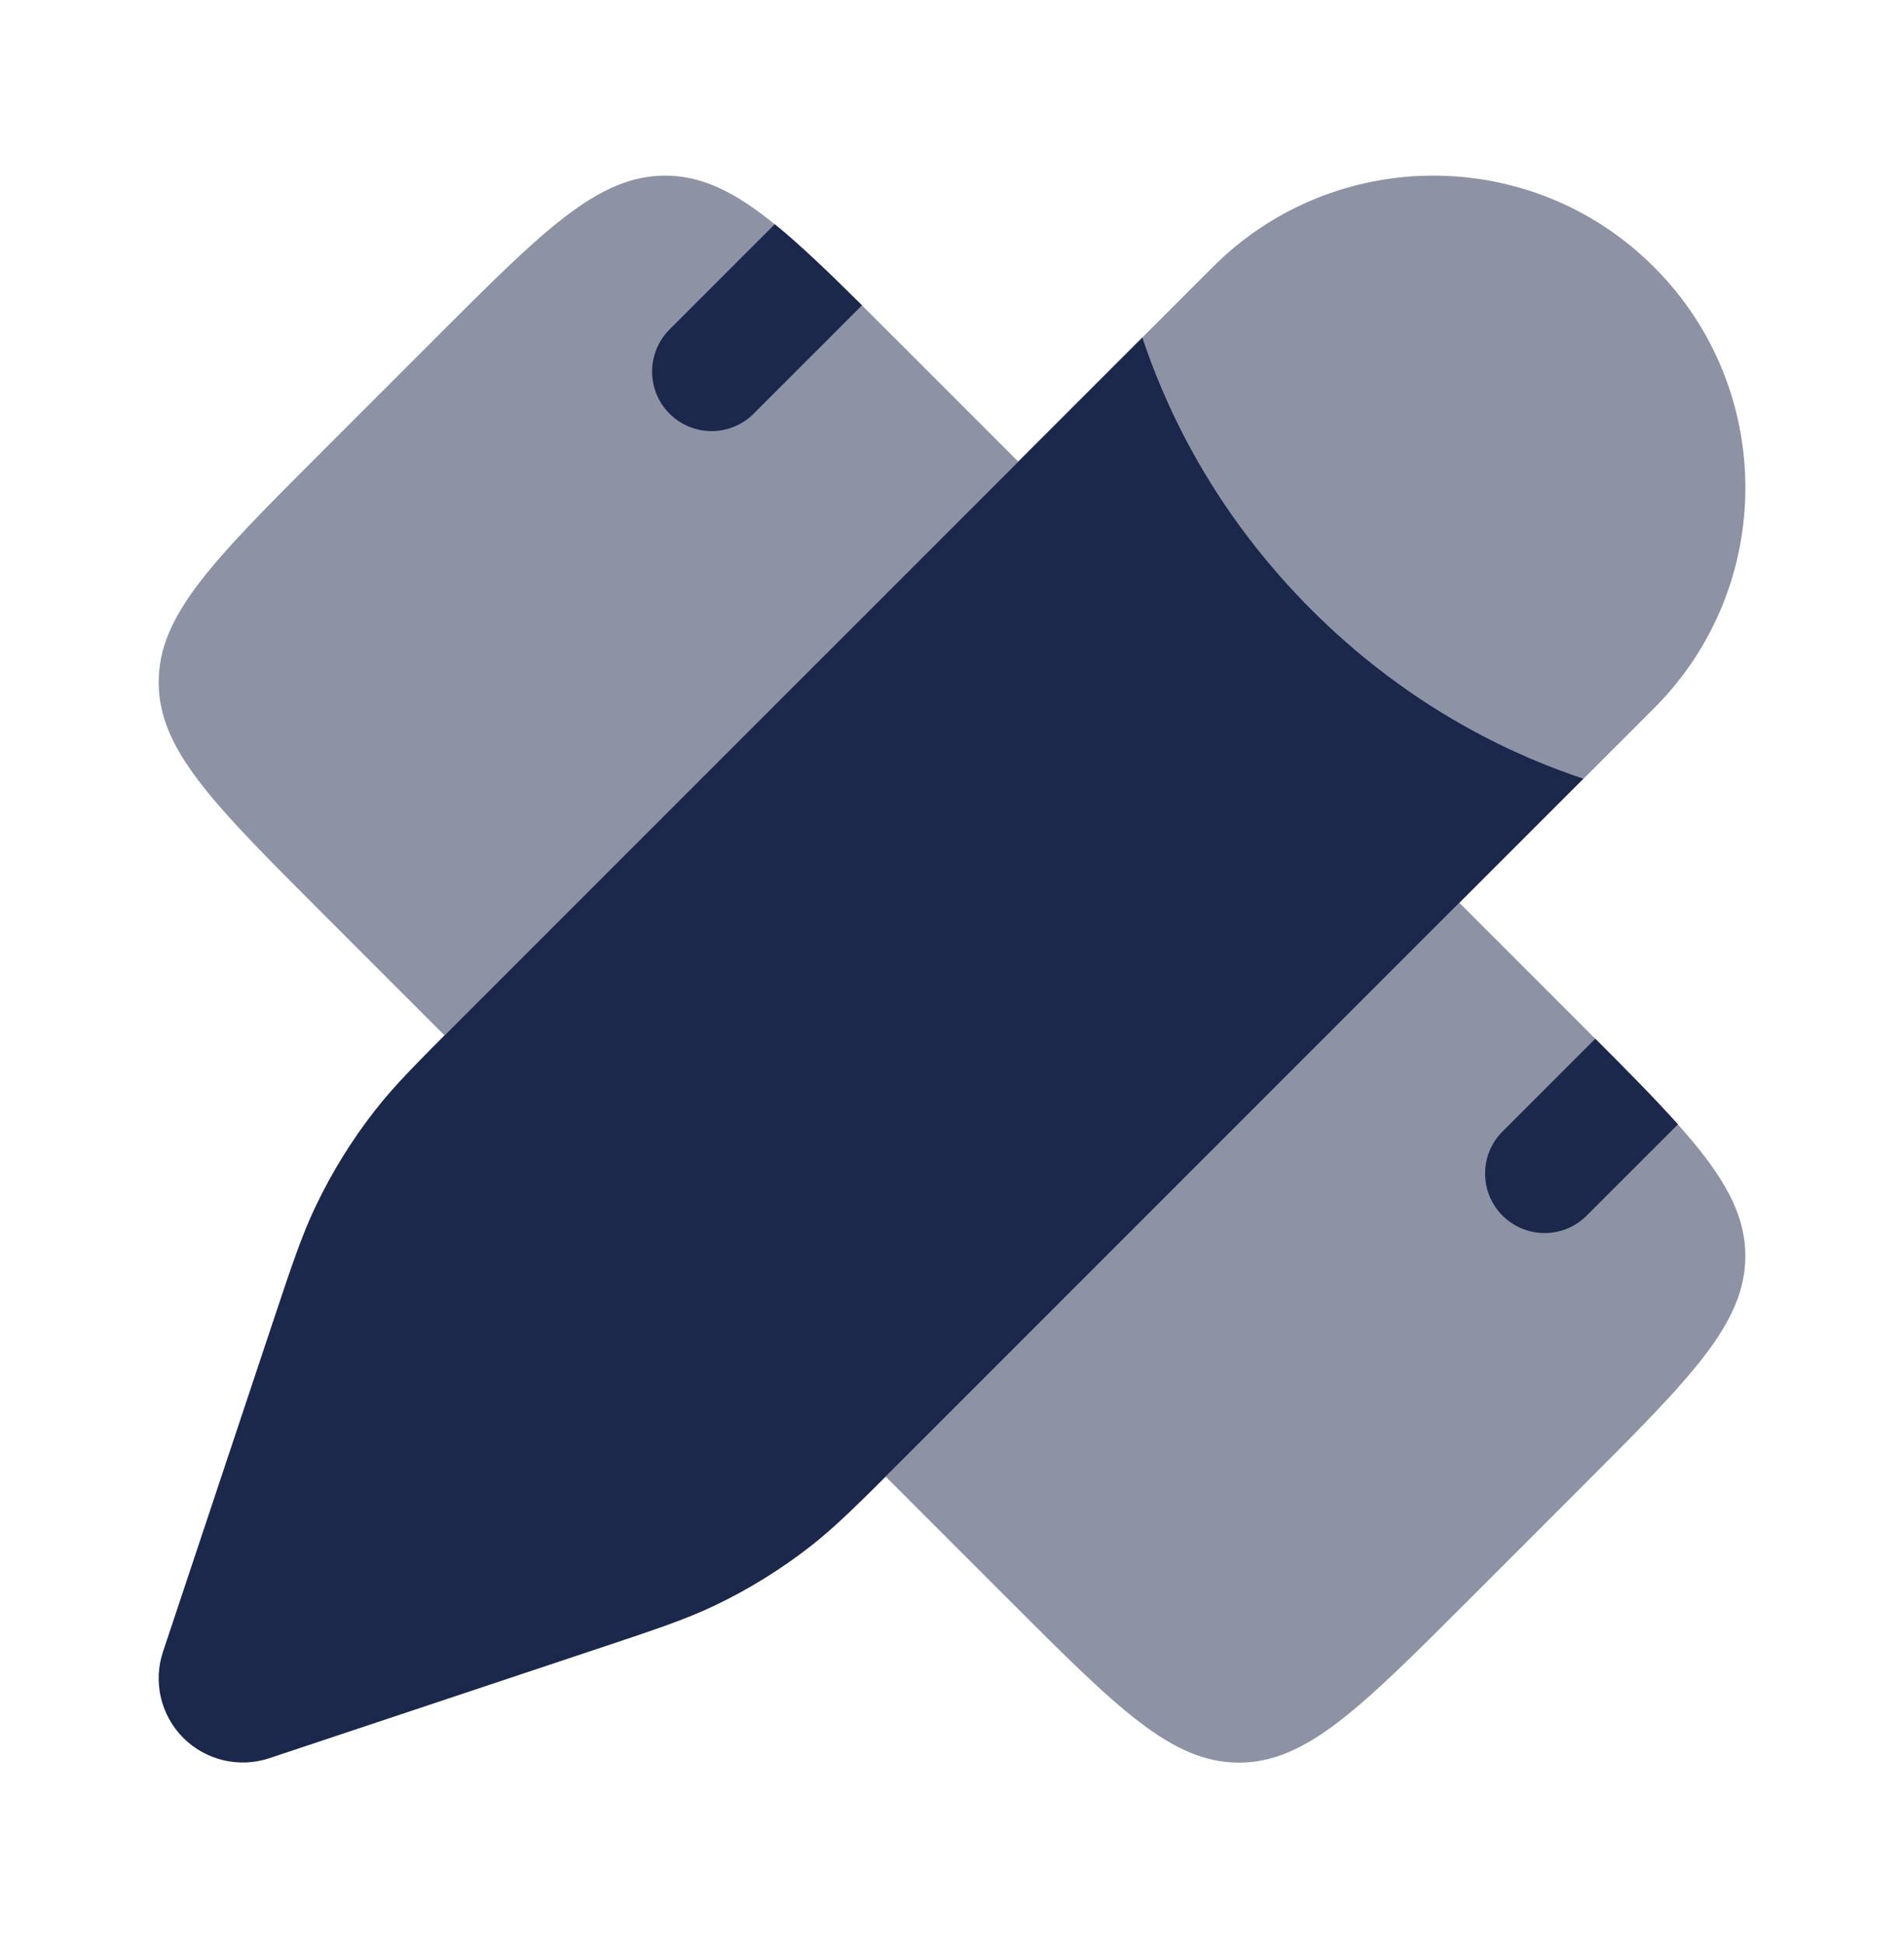
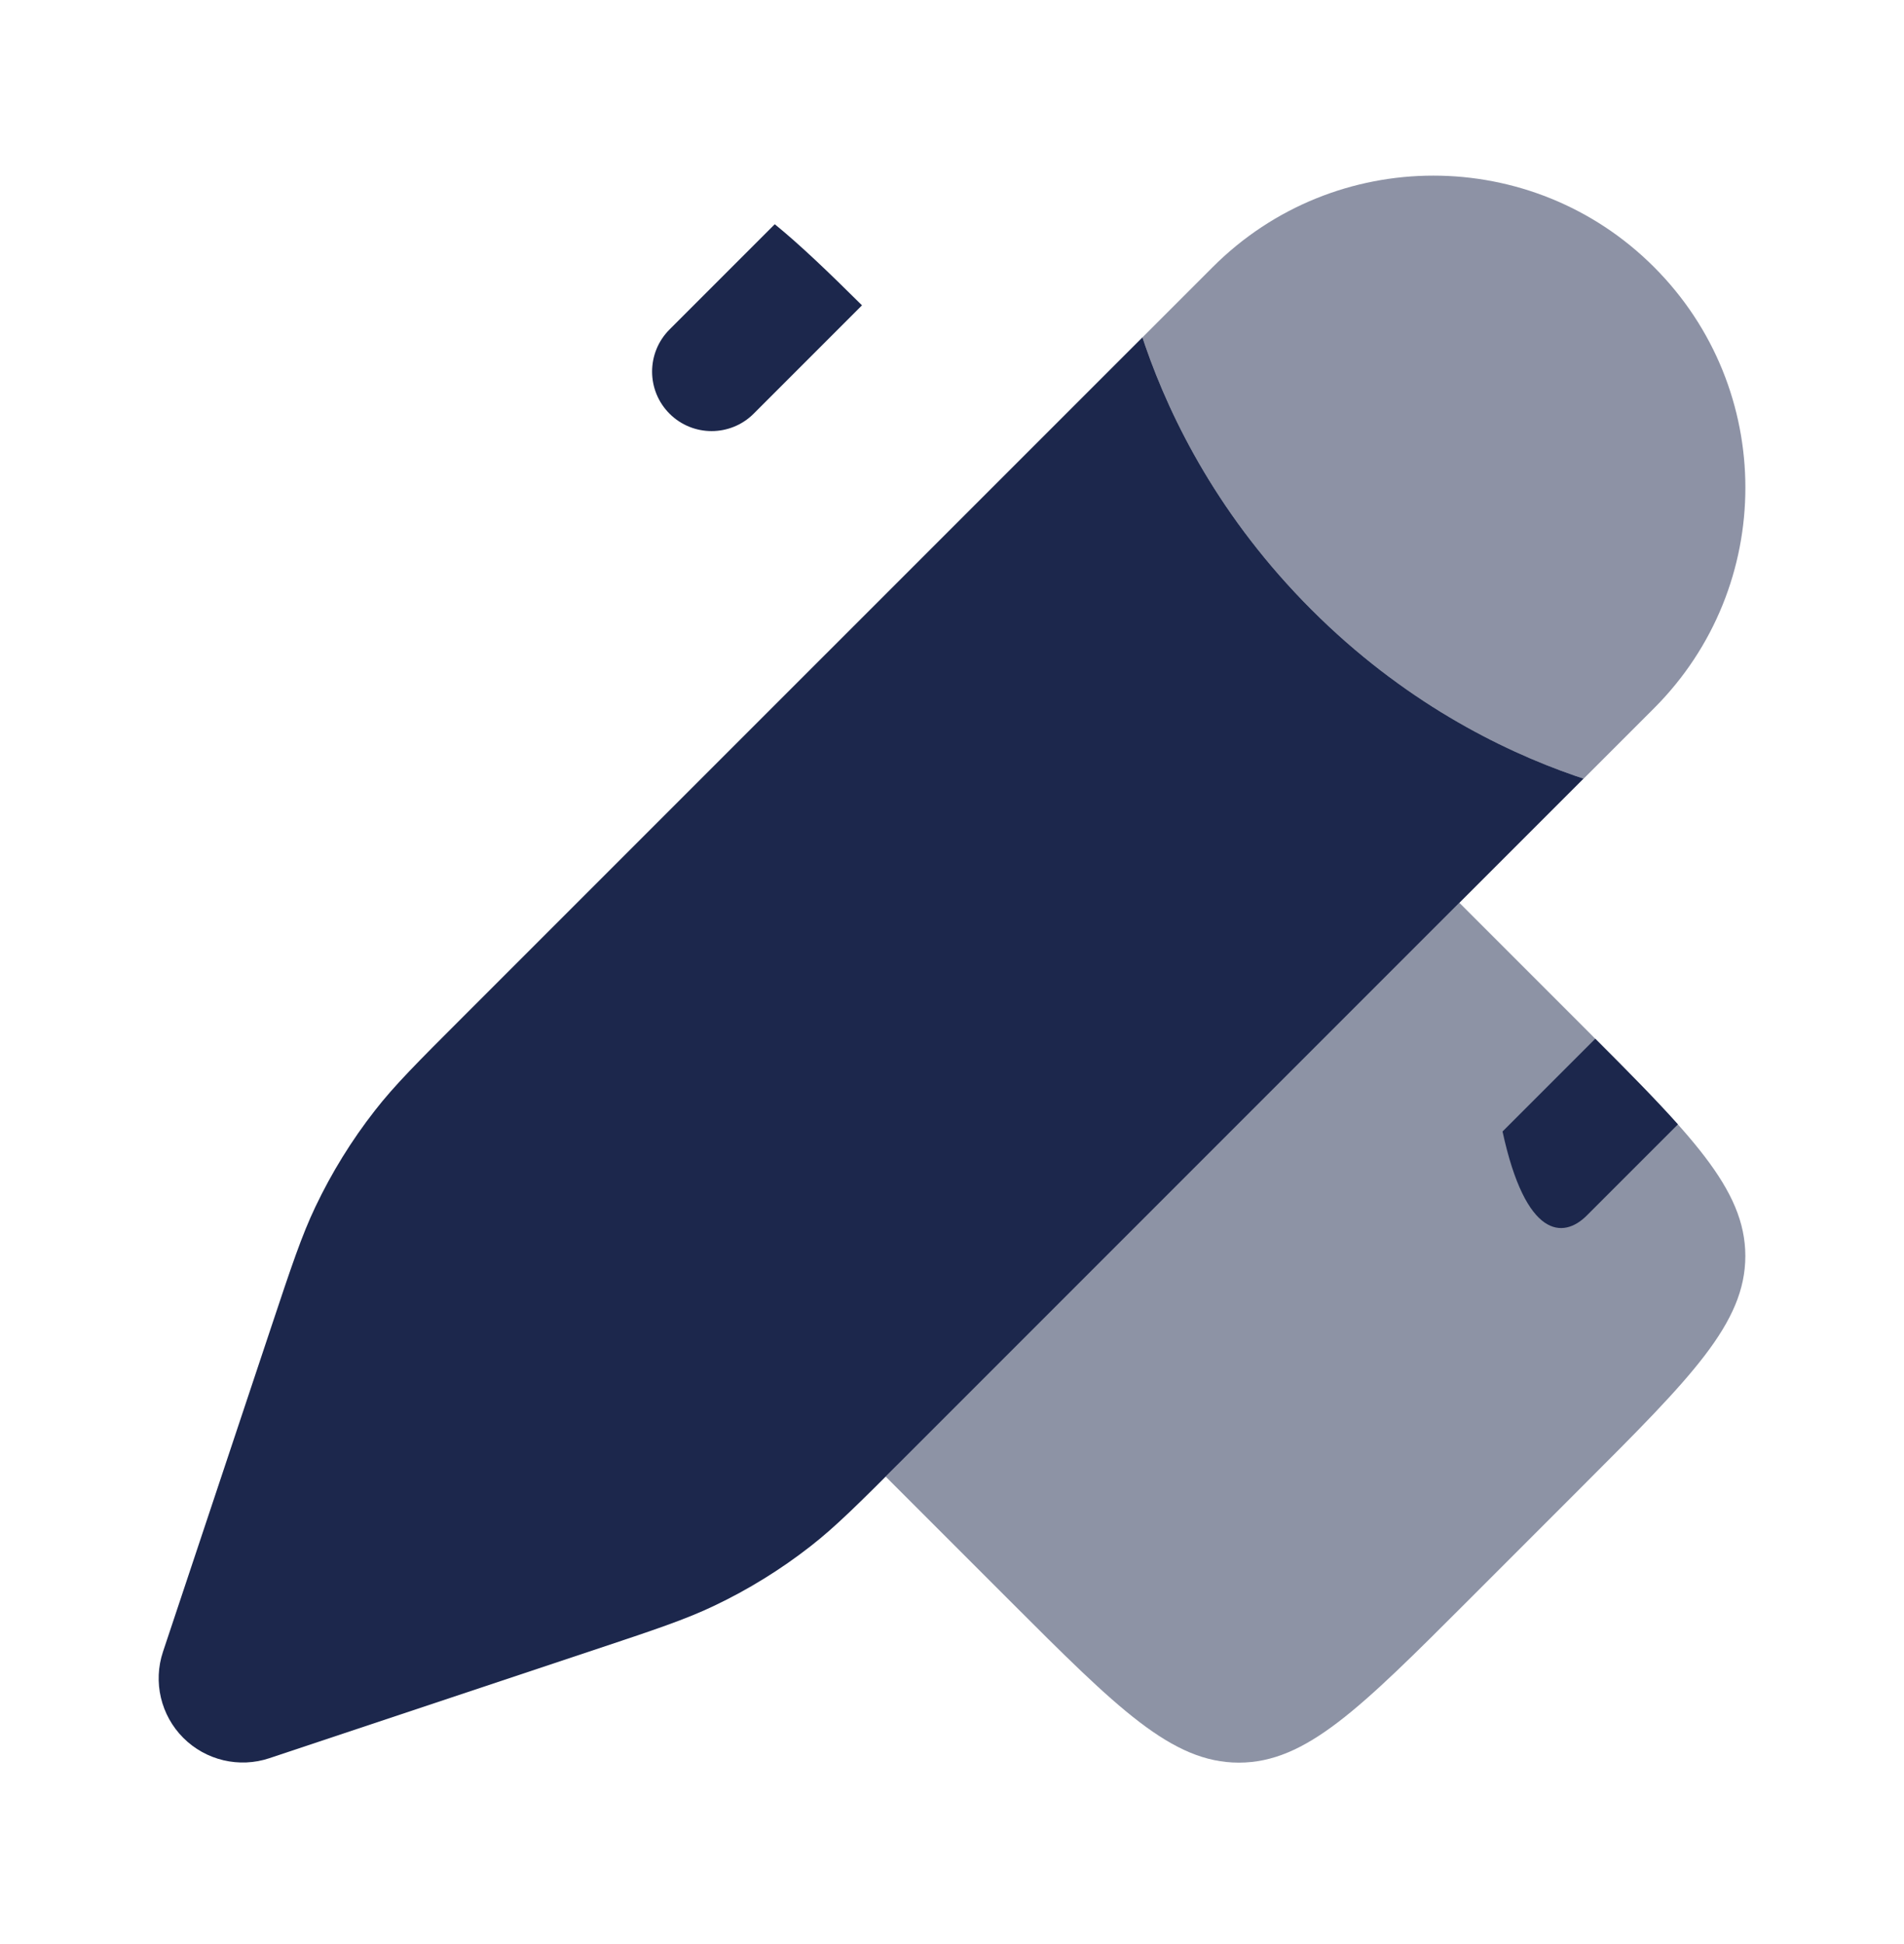
<svg xmlns="http://www.w3.org/2000/svg" fill="none" viewBox="0 0 48 49" height="49" width="48">
  <path fill="#1C274C" d="M41.697 17.853C44.769 14.781 44.769 9.802 41.697 6.73C38.626 3.659 33.646 3.659 30.575 6.73L28.801 8.504C28.825 8.578 28.85 8.652 28.876 8.727C29.527 10.602 30.754 13.059 33.062 15.367C35.37 17.675 37.827 18.902 39.701 19.552C39.776 19.578 39.85 19.603 39.923 19.627L41.697 17.853Z" opacity="0.5" />
  <path fill="#1C274C" d="M28.877 8.427L28.801 8.503C28.825 8.576 28.85 8.651 28.876 8.726C29.527 10.601 30.754 13.057 33.062 15.366C35.37 17.674 37.827 18.901 39.701 19.551C39.775 19.576 39.849 19.601 39.921 19.625L22.8 36.746C21.646 37.901 21.069 38.478 20.432 38.974C19.682 39.56 18.869 40.062 18.01 40.471C17.281 40.819 16.507 41.077 14.958 41.593L6.792 44.315C6.03 44.569 5.189 44.371 4.621 43.803C4.053 43.235 3.855 42.394 4.109 41.632L6.831 33.466C7.347 31.917 7.605 31.143 7.953 30.414C8.362 29.555 8.864 28.742 9.45 27.992C9.946 27.355 10.523 26.778 11.678 25.624L28.877 8.427Z" />
  <g opacity="0.5">
-     <path fill="#1C274C" d="M10.983 8.518L8.091 11.41C5.364 14.137 4 15.501 4 17.195C4 18.89 5.364 20.253 8.091 22.98L11.206 26.096C11.352 25.95 11.508 25.793 11.677 25.624L25.67 11.634L22.554 8.518C19.826 5.79 18.463 4.427 16.768 4.427C15.074 4.427 13.71 5.79 10.983 8.518Z" />
    <path fill="#1C274C" d="M36.791 22.755L22.8 36.746C22.631 36.915 22.474 37.072 22.328 37.218L25.446 40.336C28.173 43.063 29.537 44.427 31.232 44.427C32.926 44.427 34.289 43.063 37.017 40.336L39.909 37.443C42.636 34.716 44 33.353 44 31.658C44 29.964 42.636 28.6 39.909 25.873L36.791 22.755Z" />
  </g>
-   <path fill="#1C274C" d="M40.217 26.181L37.879 28.519C37.293 29.105 37.293 30.055 37.879 30.64C38.465 31.226 39.414 31.226 40 30.64L42.3 28.34C41.743 27.715 41.048 27.013 40.217 26.181Z" />
+   <path fill="#1C274C" d="M40.217 26.181L37.879 28.519C38.465 31.226 39.414 31.226 40 30.64L42.3 28.34C41.743 27.715 41.048 27.013 40.217 26.181Z" />
  <path fill="#1C274C" d="M19.532 5.652L16.879 8.305C16.293 8.891 16.293 9.841 16.879 10.427C17.465 11.012 18.414 11.012 19 10.427L21.731 7.696C20.879 6.851 20.169 6.17 19.532 5.652Z" />
</svg>